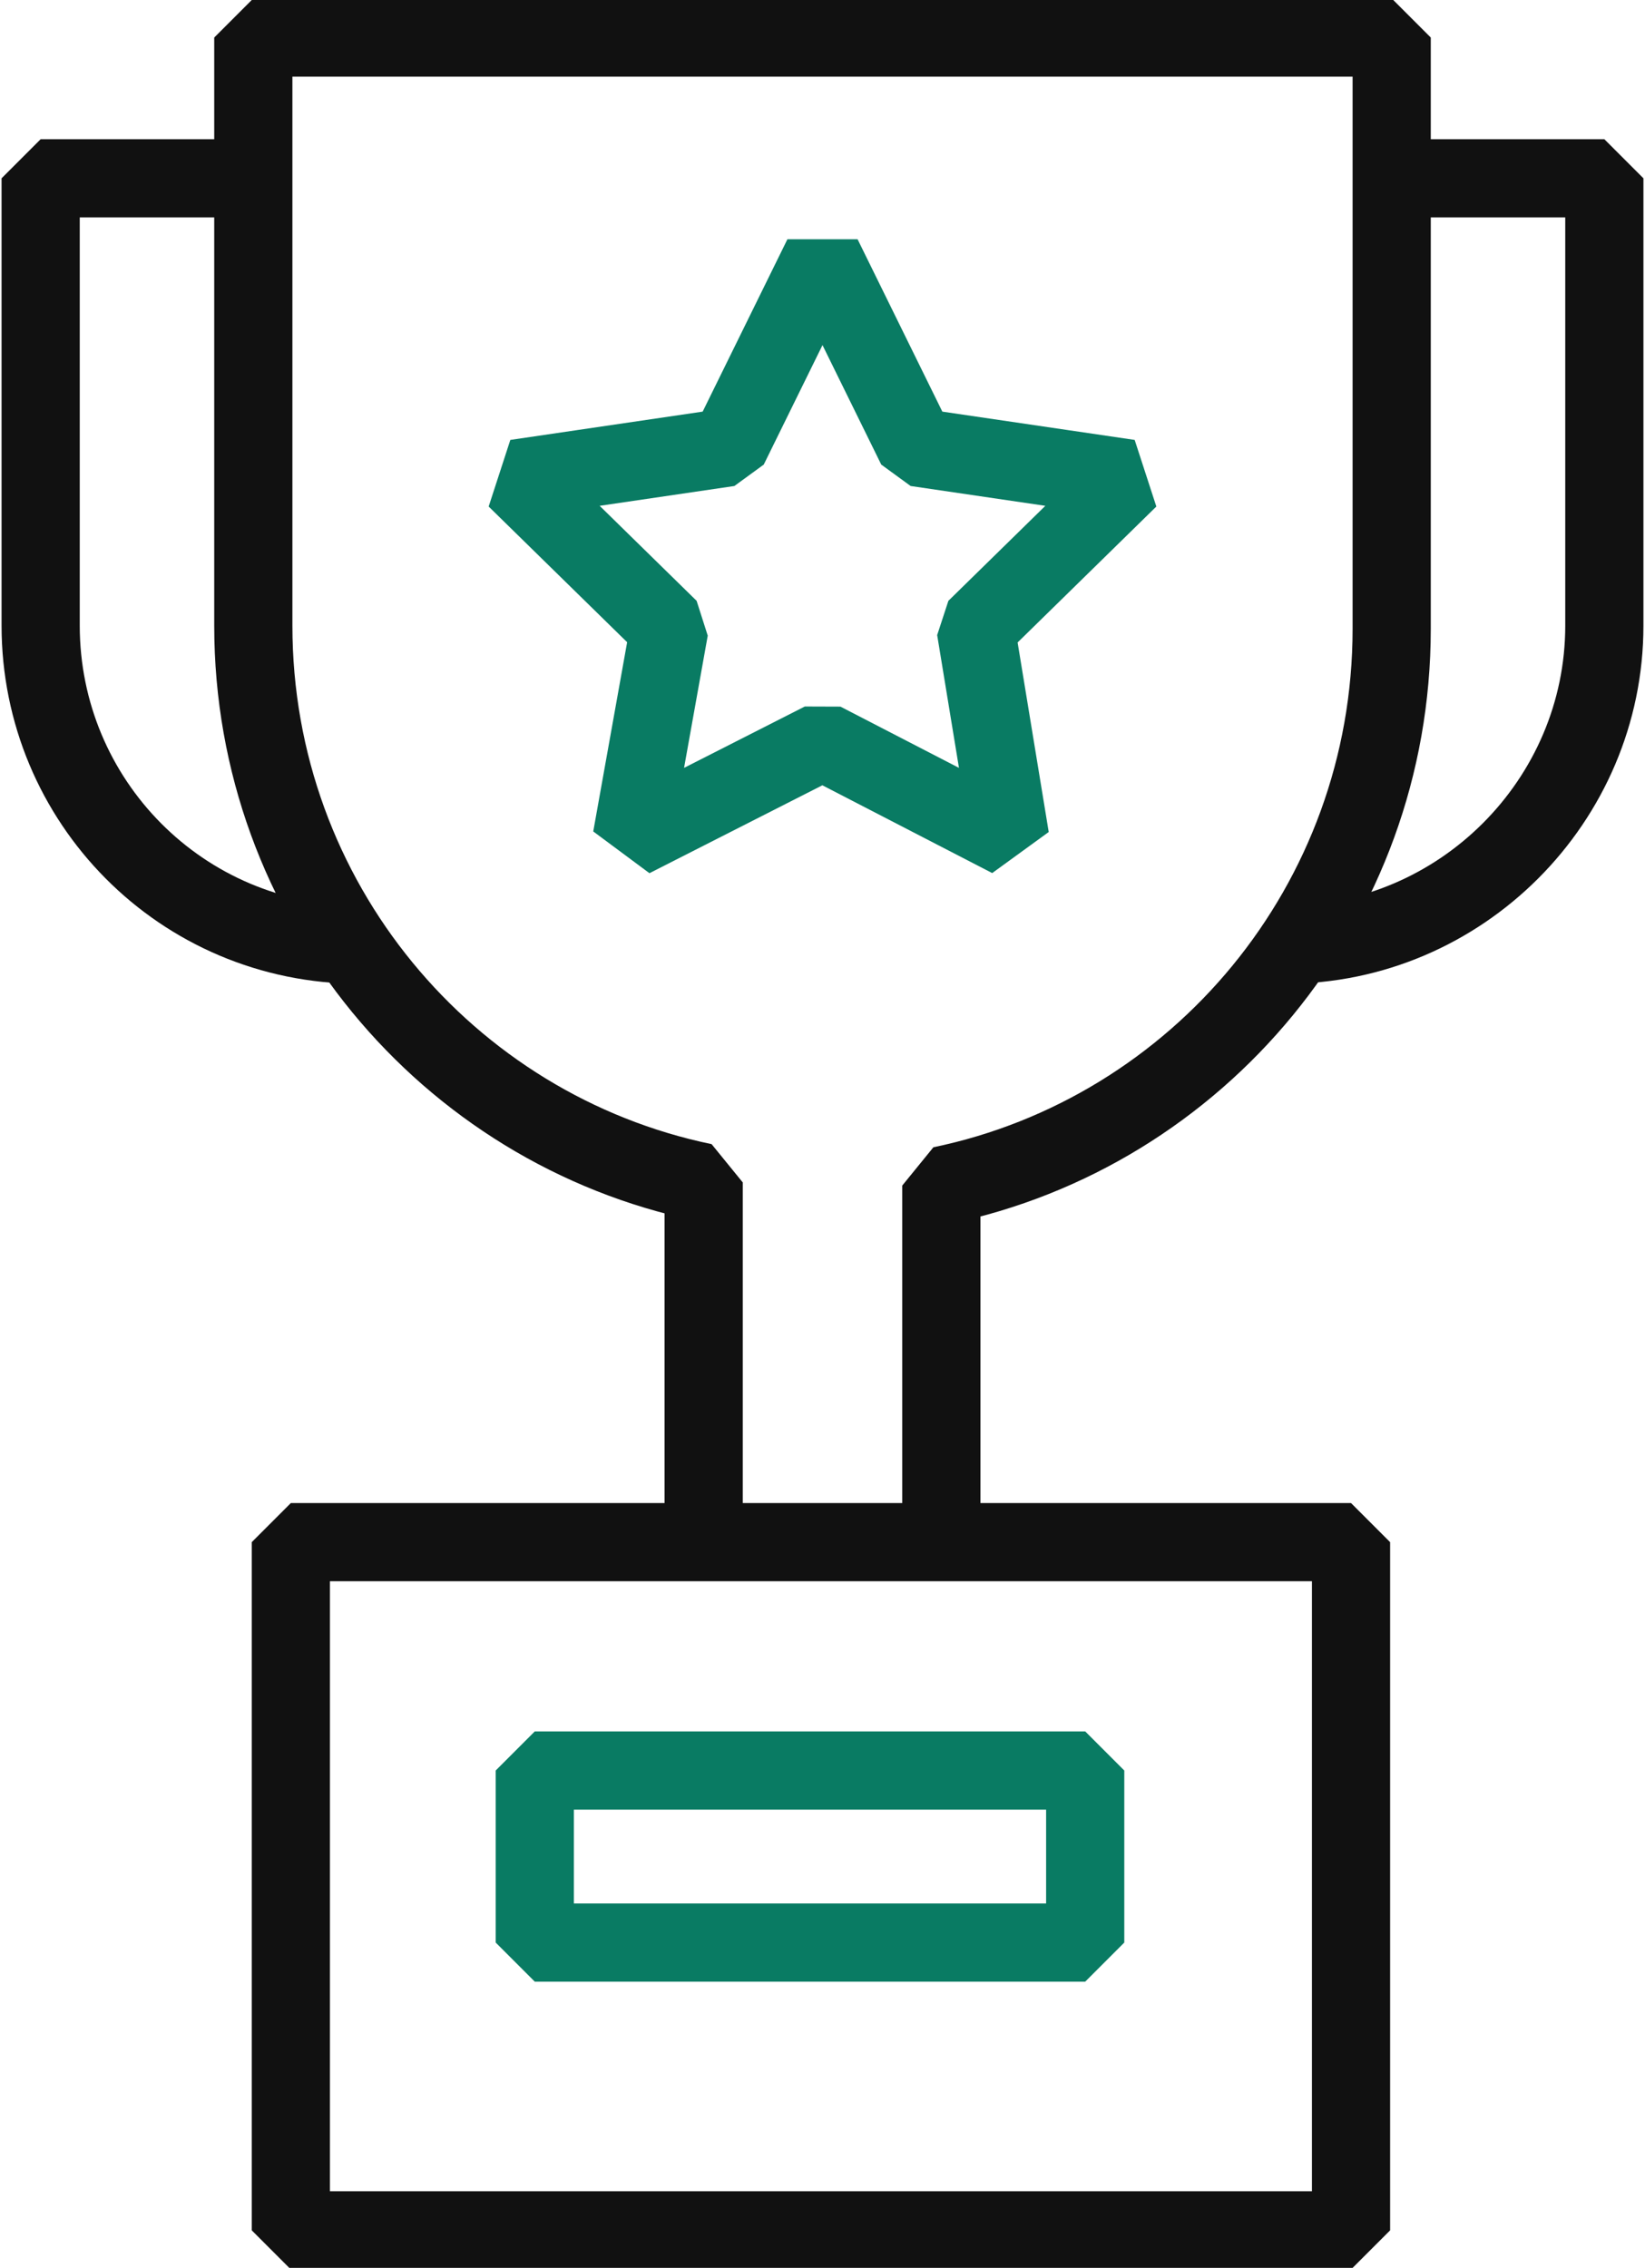
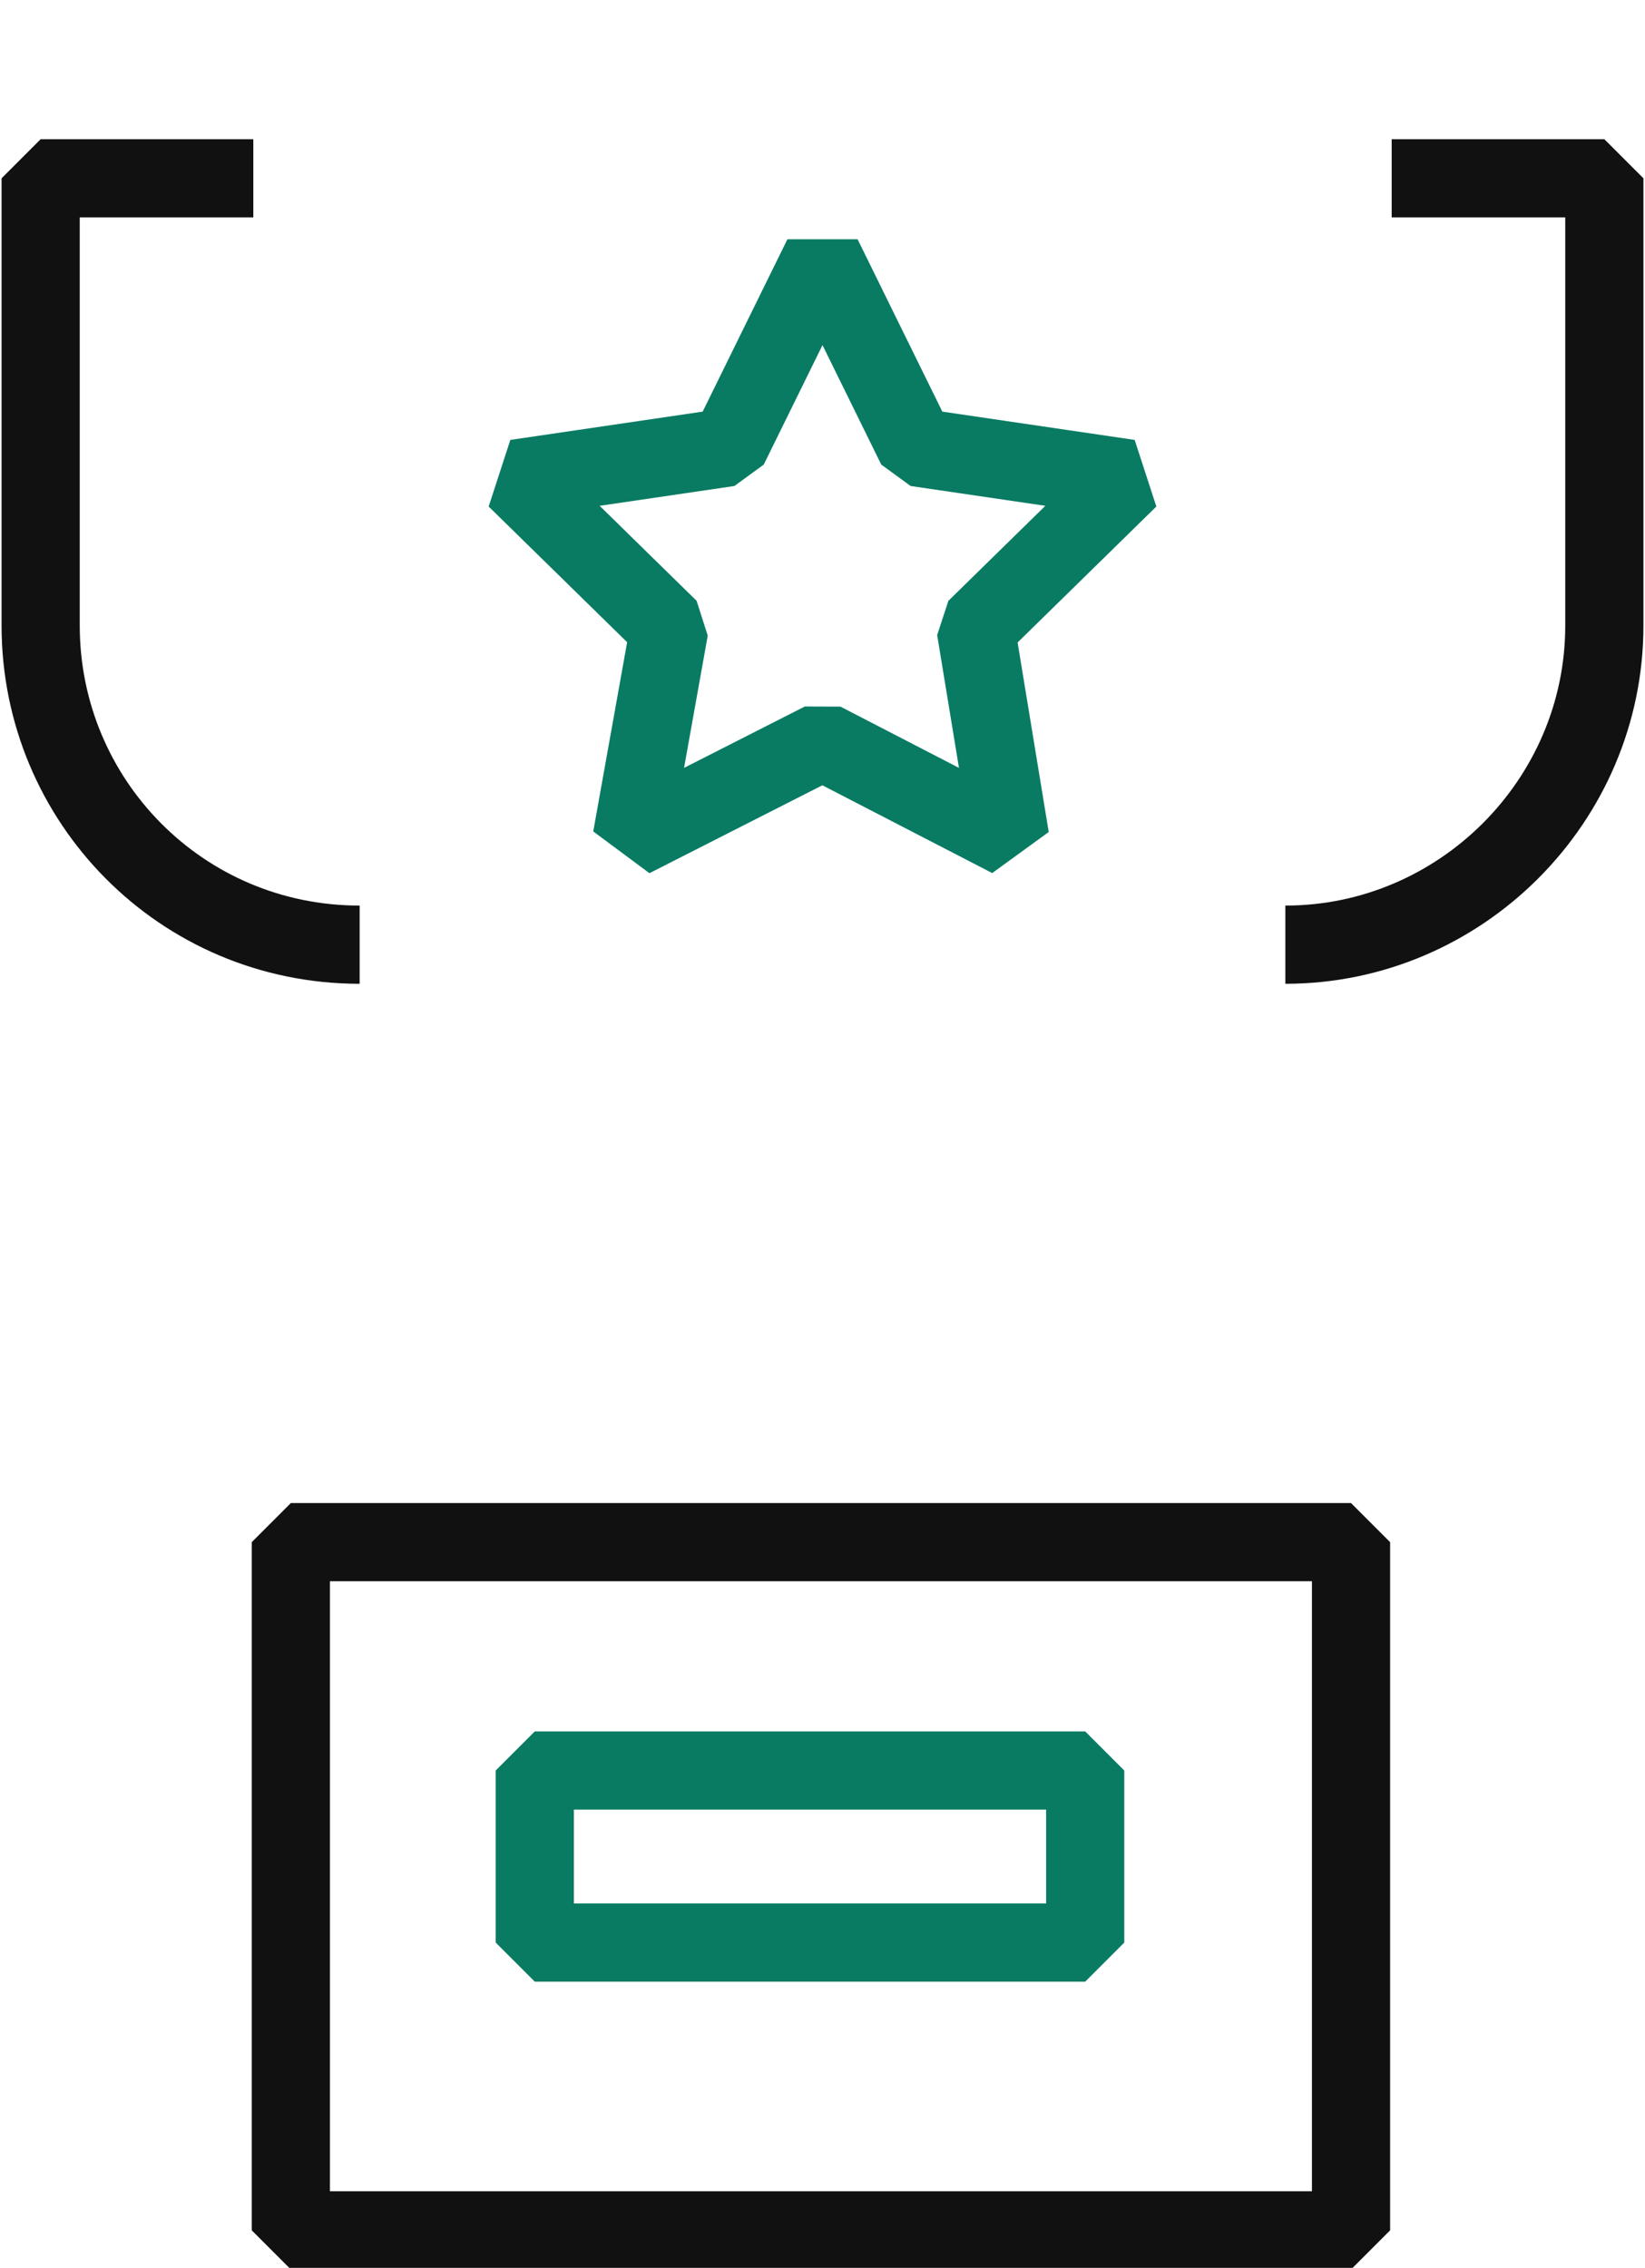
<svg xmlns="http://www.w3.org/2000/svg" id="_레이어_1" width="52.6" height="72.5" version="1.1" viewBox="0 0 52.6 72.5">
  <defs>
    <style>
      .st0 {
        stroke: #097b63;
      }

      .st0, .st1 {
        fill: none;
        stroke-linejoin: bevel;
        stroke-width: 2.5px;
      }

      .st1 {
        stroke: #111;
      }
    </style>
  </defs>
  <path class="st1" d="M11.5,30.2h0c-5.7,0-10.2-4.6-10.2-10.2V5.7h6.8" />
  <path class="st1" d="M41.1,30.2h0c5.6,0,10.2-4.6,10.2-10.2V5.7h-6.8" />
-   <path class="st1" d="M30.1,49.3v-11.4c8.2-1.7,14.4-9,14.4-17.8V1.2H8.1v18.8c0,8.8,6.2,16.1,14.4,17.8v11.4" />
  <rect class="st1" x="9.3" y="49.3" width="33.9" height="22" />
  <polygon class="st0" points="26.3 8.2 29.3 14.3 36.1 15.3 31.2 20.1 32.3 26.8 26.3 23.7 20.2 26.8 21.4 20.1 16.5 15.3 23.3 14.3 26.3 8.2" />
  <rect class="st0" x="17.1" y="56.6" width="17.6" height="5.5" />
</svg>